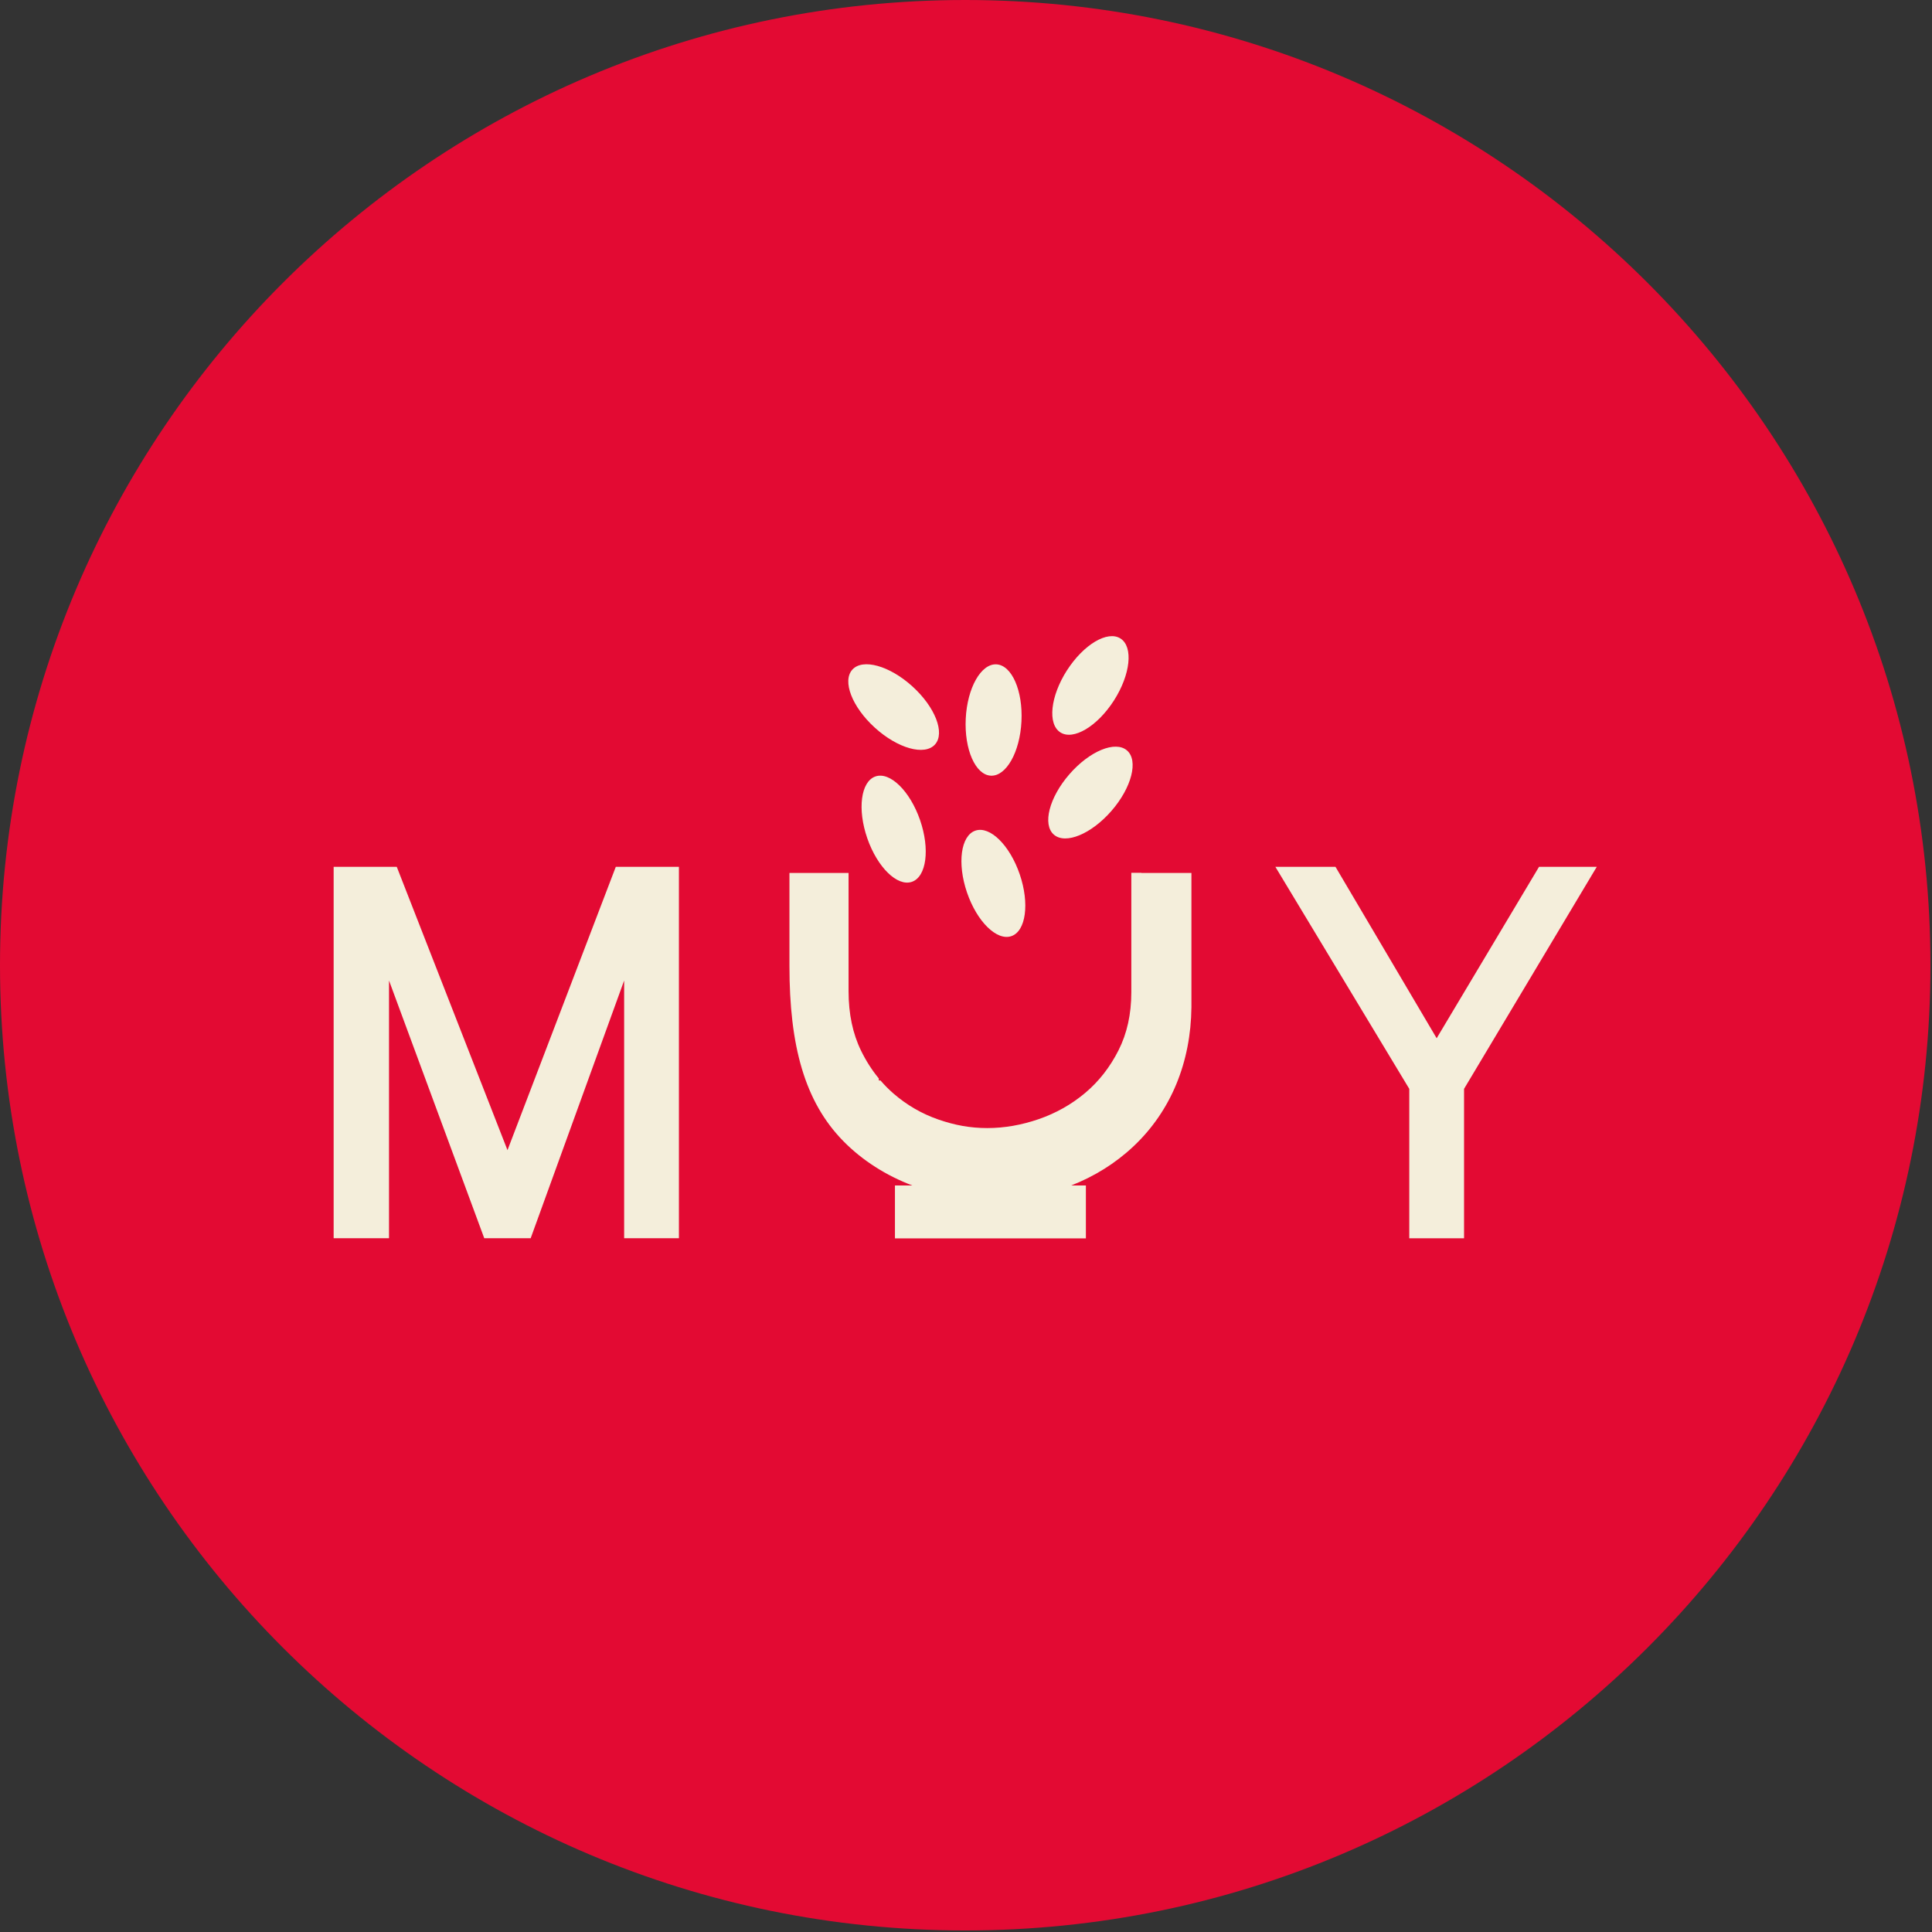
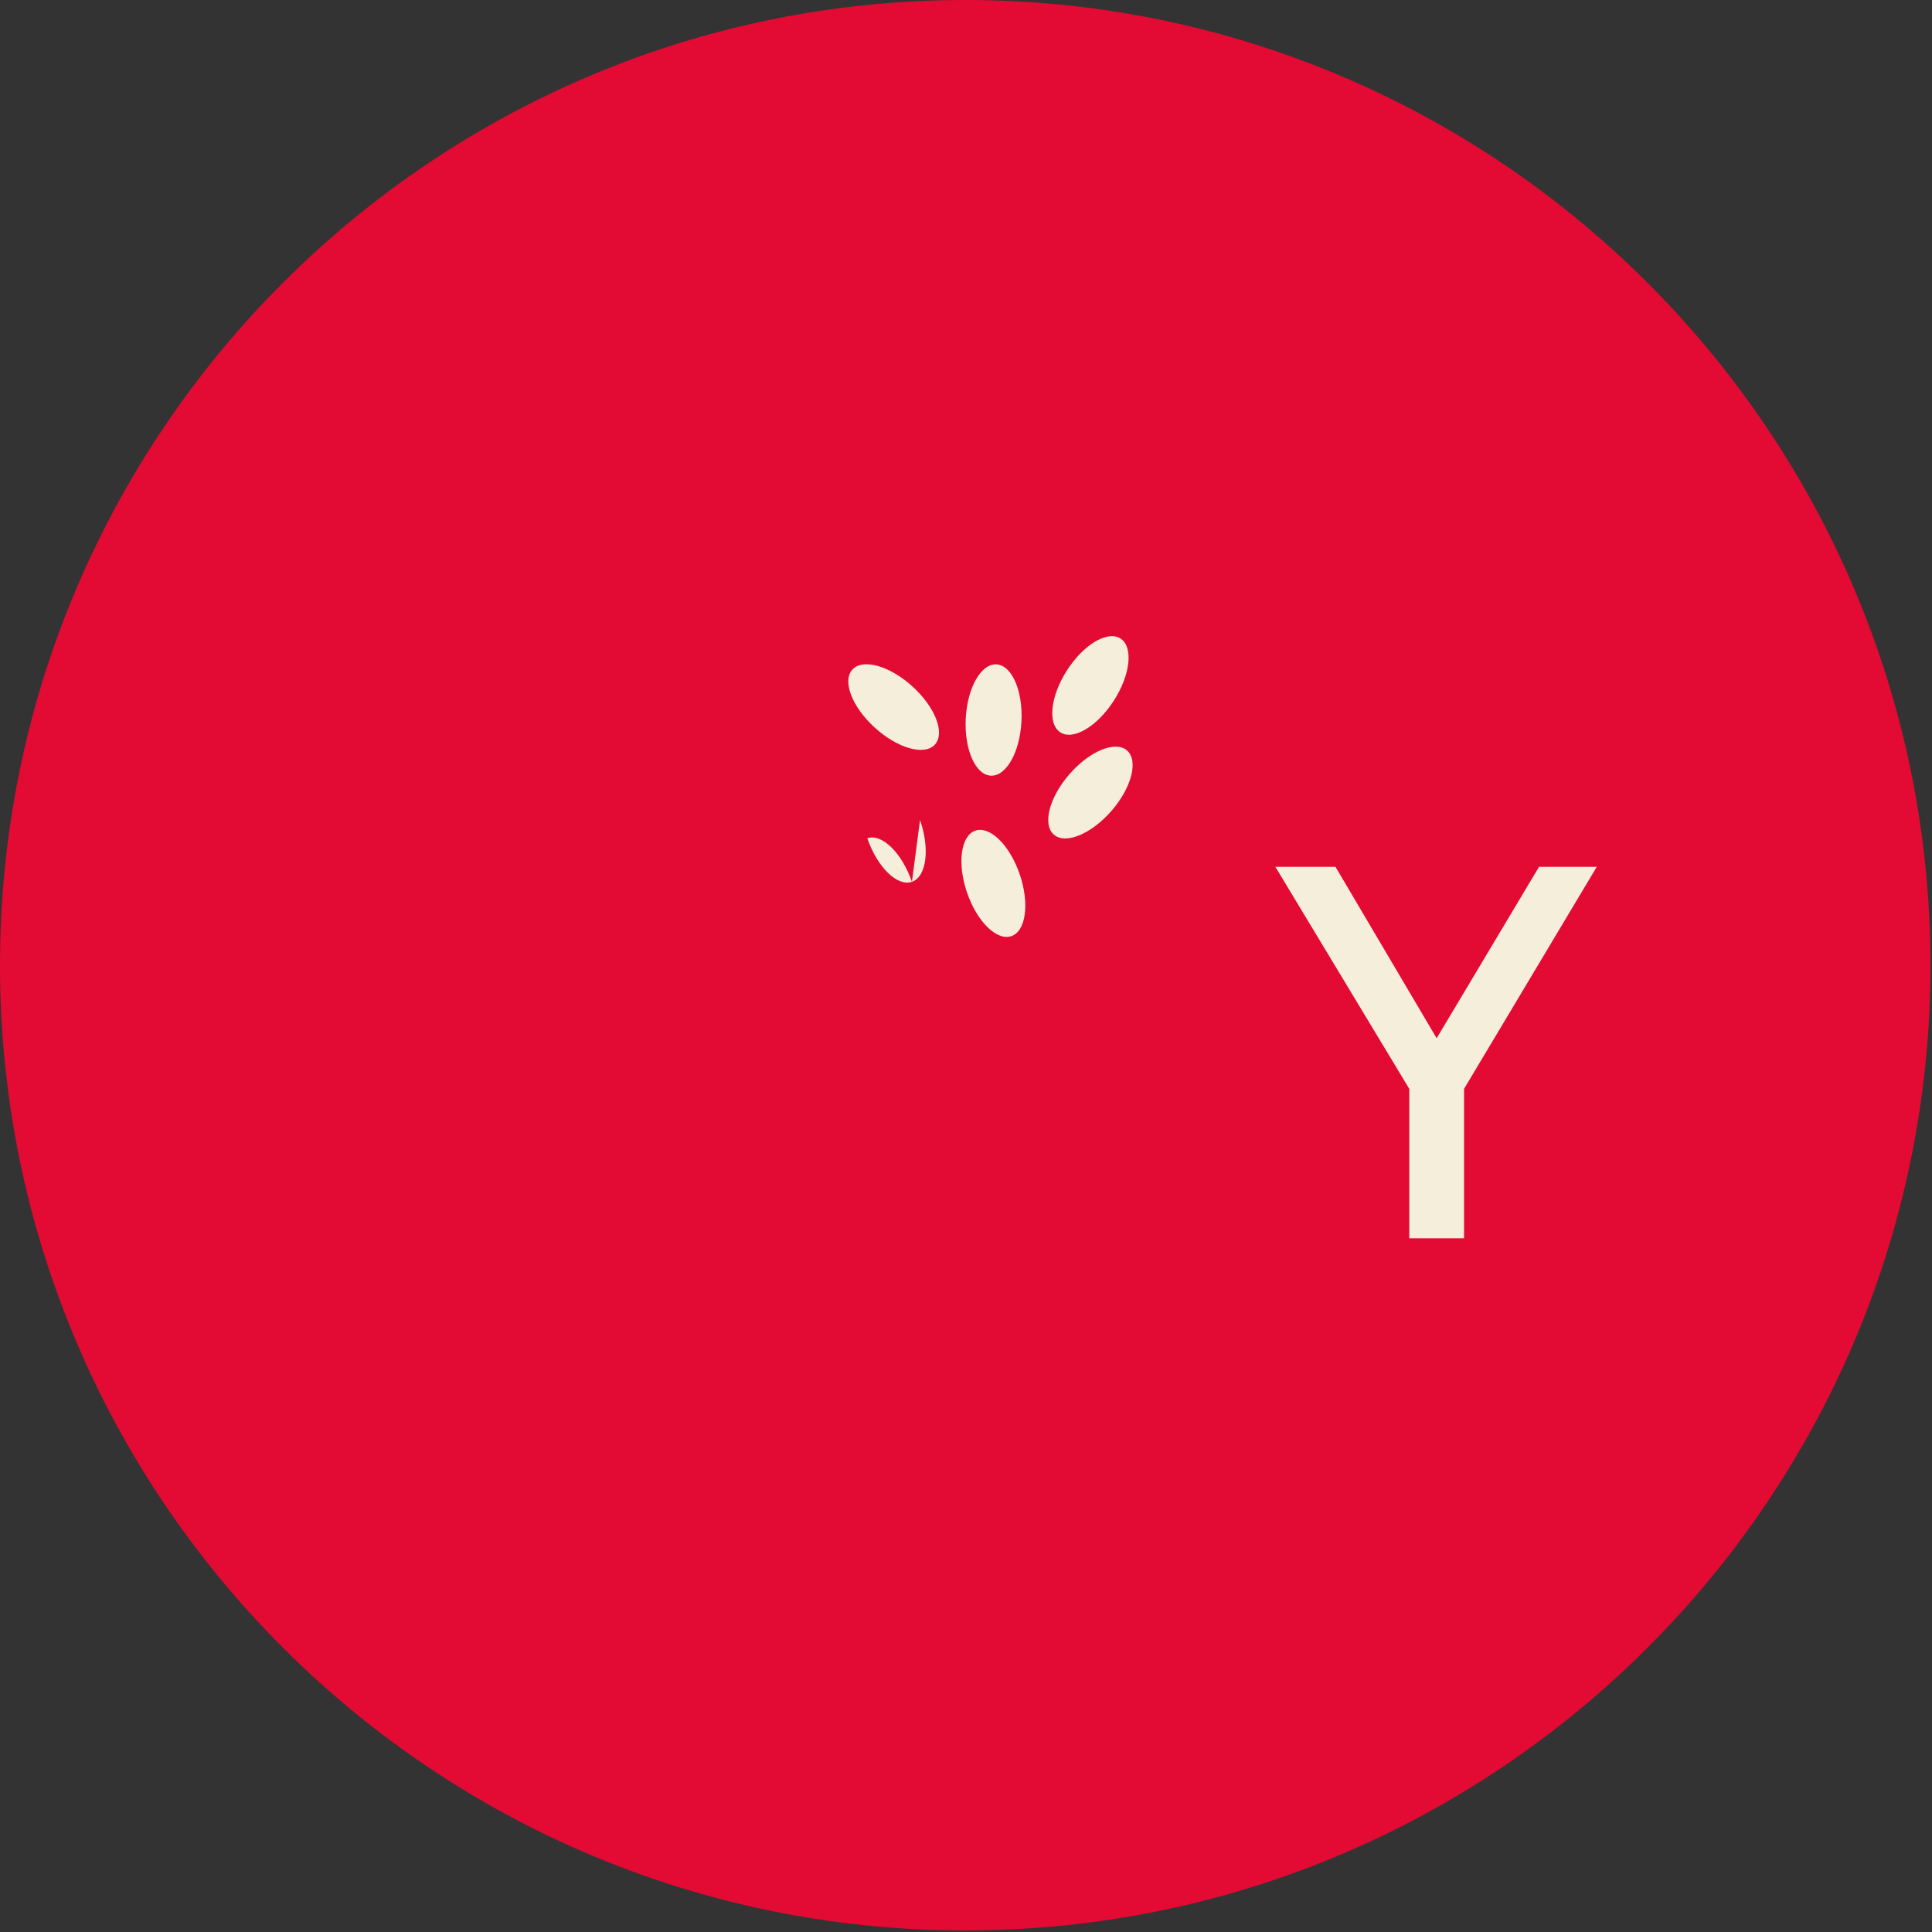
<svg xmlns="http://www.w3.org/2000/svg" width="100%" height="100%" viewBox="0 0 417 417" version="1.1" xml:space="preserve" style="fill-rule:evenodd;clip-rule:evenodd;stroke-linejoin:round;stroke-miterlimit:2;">
  <rect x="0" y="0" width="417" height="417" fill="#333333" stroke="none" />
  <g>
    <path d="M416.667,208.333c-0,114.983 -93.351,208.334 -208.334,208.334c-114.982,-0 -208.333,-93.351 -208.333,-208.334c-0,-114.982 93.351,-208.333 208.333,-208.333c114.983,-0 208.334,93.351 208.334,208.333Z" style="fill:#e30a33;" />
-     <path d="M85.636,187.091l23.899,61.156l23.378,-61.156l13.623,-0l0,80.169l-11.821,0l-0,-55.63l-20.175,55.63l-10.019,0l-20.559,-55.63l-0,55.63l-11.949,0l-0,-80.169l13.623,-0Z" style="fill:#f4eedb;fill-rule:nonzero;" />
    <path d="M310.087,224.092l22.097,-37.001l12.462,-0l-28.648,47.926l-0,32.252l-11.822,0l0,-32.252l-28.904,-47.926l12.975,-0l21.84,37.001Z" style="fill:#f4eedb;fill-rule:nonzero;" />
-     <path d="M246.368,188.389l-2.186,0l-0,25.787c-0,4.715 -0.923,8.883 -2.768,12.53c-1.845,3.639 -4.236,6.705 -7.192,9.19c-2.955,2.486 -6.295,4.365 -10.019,5.655c-3.724,1.281 -7.431,1.93 -11.112,1.93c-3.681,0 -7.047,-0.623 -10.6,-1.862c-3.553,-1.238 -6.765,-3.1 -9.635,-5.586c-0.999,-0.871 -1.939,-1.811 -2.81,-2.827l-0.367,-0l-0,-0.436c-1.469,-1.785 -2.75,-3.775 -3.827,-5.987c-1.802,-3.682 -2.699,-7.969 -2.699,-12.847l0,-25.521l-12.761,-0l0,20.055c0,17.134 3.229,29.297 11.668,37.864c4.125,4.185 9.225,7.397 14.862,9.541l-3.758,-0l-0,11.42l41.212,-0l0,-11.42l-3.186,-0c4.963,-1.939 9.524,-4.749 13.427,-8.422c8.191,-7.696 12.411,-18.253 12.539,-30.04l-0,-28.99l-10.805,0l0.017,-0.034Z" style="fill:#f4eedb;fill-rule:nonzero;" />
    <path d="M239.902,175.013c-4.356,5.014 -9.925,7.312 -12.436,5.134c-2.511,-2.178 -1.008,-8.021 3.348,-13.034c4.356,-5.014 9.925,-7.312 12.437,-5.134c2.511,2.178 1.007,8.021 -3.349,13.034" style="fill:#f4eedb;fill-rule:nonzero;" />
    <path d="M196.931,148.151c4.919,4.458 7.106,10.078 4.868,12.547c-2.238,2.468 -8.037,0.846 -12.957,-3.622c-4.92,-4.458 -7.107,-10.078 -4.869,-12.547c2.238,-2.468 8.038,-0.846 12.958,3.622" style="fill:#f4eedb;fill-rule:nonzero;" />
    <path d="M230.285,144.7c3.587,-5.595 8.763,-8.678 11.565,-6.884c2.801,1.793 2.161,7.781 -1.418,13.375c-3.587,5.595 -8.764,8.678 -11.565,6.885c-2.802,-1.794 -2.161,-7.781 1.418,-13.385" style="fill:#f4eedb;fill-rule:nonzero;" />
-     <path d="M198.579,176.986c2.178,6.278 1.392,12.249 -1.751,13.342c-3.143,1.093 -7.457,-3.118 -9.635,-9.395c-2.178,-6.278 -1.392,-12.249 1.751,-13.342c3.144,-1.093 7.457,3.117 9.635,9.395" style="fill:#f4eedb;fill-rule:nonzero;" />
+     <path d="M198.579,176.986c2.178,6.278 1.392,12.249 -1.751,13.342c-3.143,1.093 -7.457,-3.118 -9.635,-9.395c3.144,-1.093 7.457,3.117 9.635,9.395" style="fill:#f4eedb;fill-rule:nonzero;" />
    <path d="M220.103,188.722c2.144,6.287 1.333,12.257 -1.81,13.333c-3.152,1.077 -7.44,-3.151 -9.584,-9.438c-2.144,-6.286 -1.332,-12.257 1.811,-13.333c3.152,-1.076 7.439,3.152 9.583,9.438" style="fill:#f4eedb;fill-rule:nonzero;" />
    <path d="M220.471,155.71c-0.333,6.636 -3.297,11.881 -6.62,11.71c-3.323,-0.171 -5.74,-5.68 -5.407,-12.317c0.333,-6.636 3.297,-11.881 6.62,-11.71c3.323,0.171 5.74,5.68 5.407,12.317" style="fill:#f4eedb;fill-rule:nonzero;" />
  </g>
</svg>